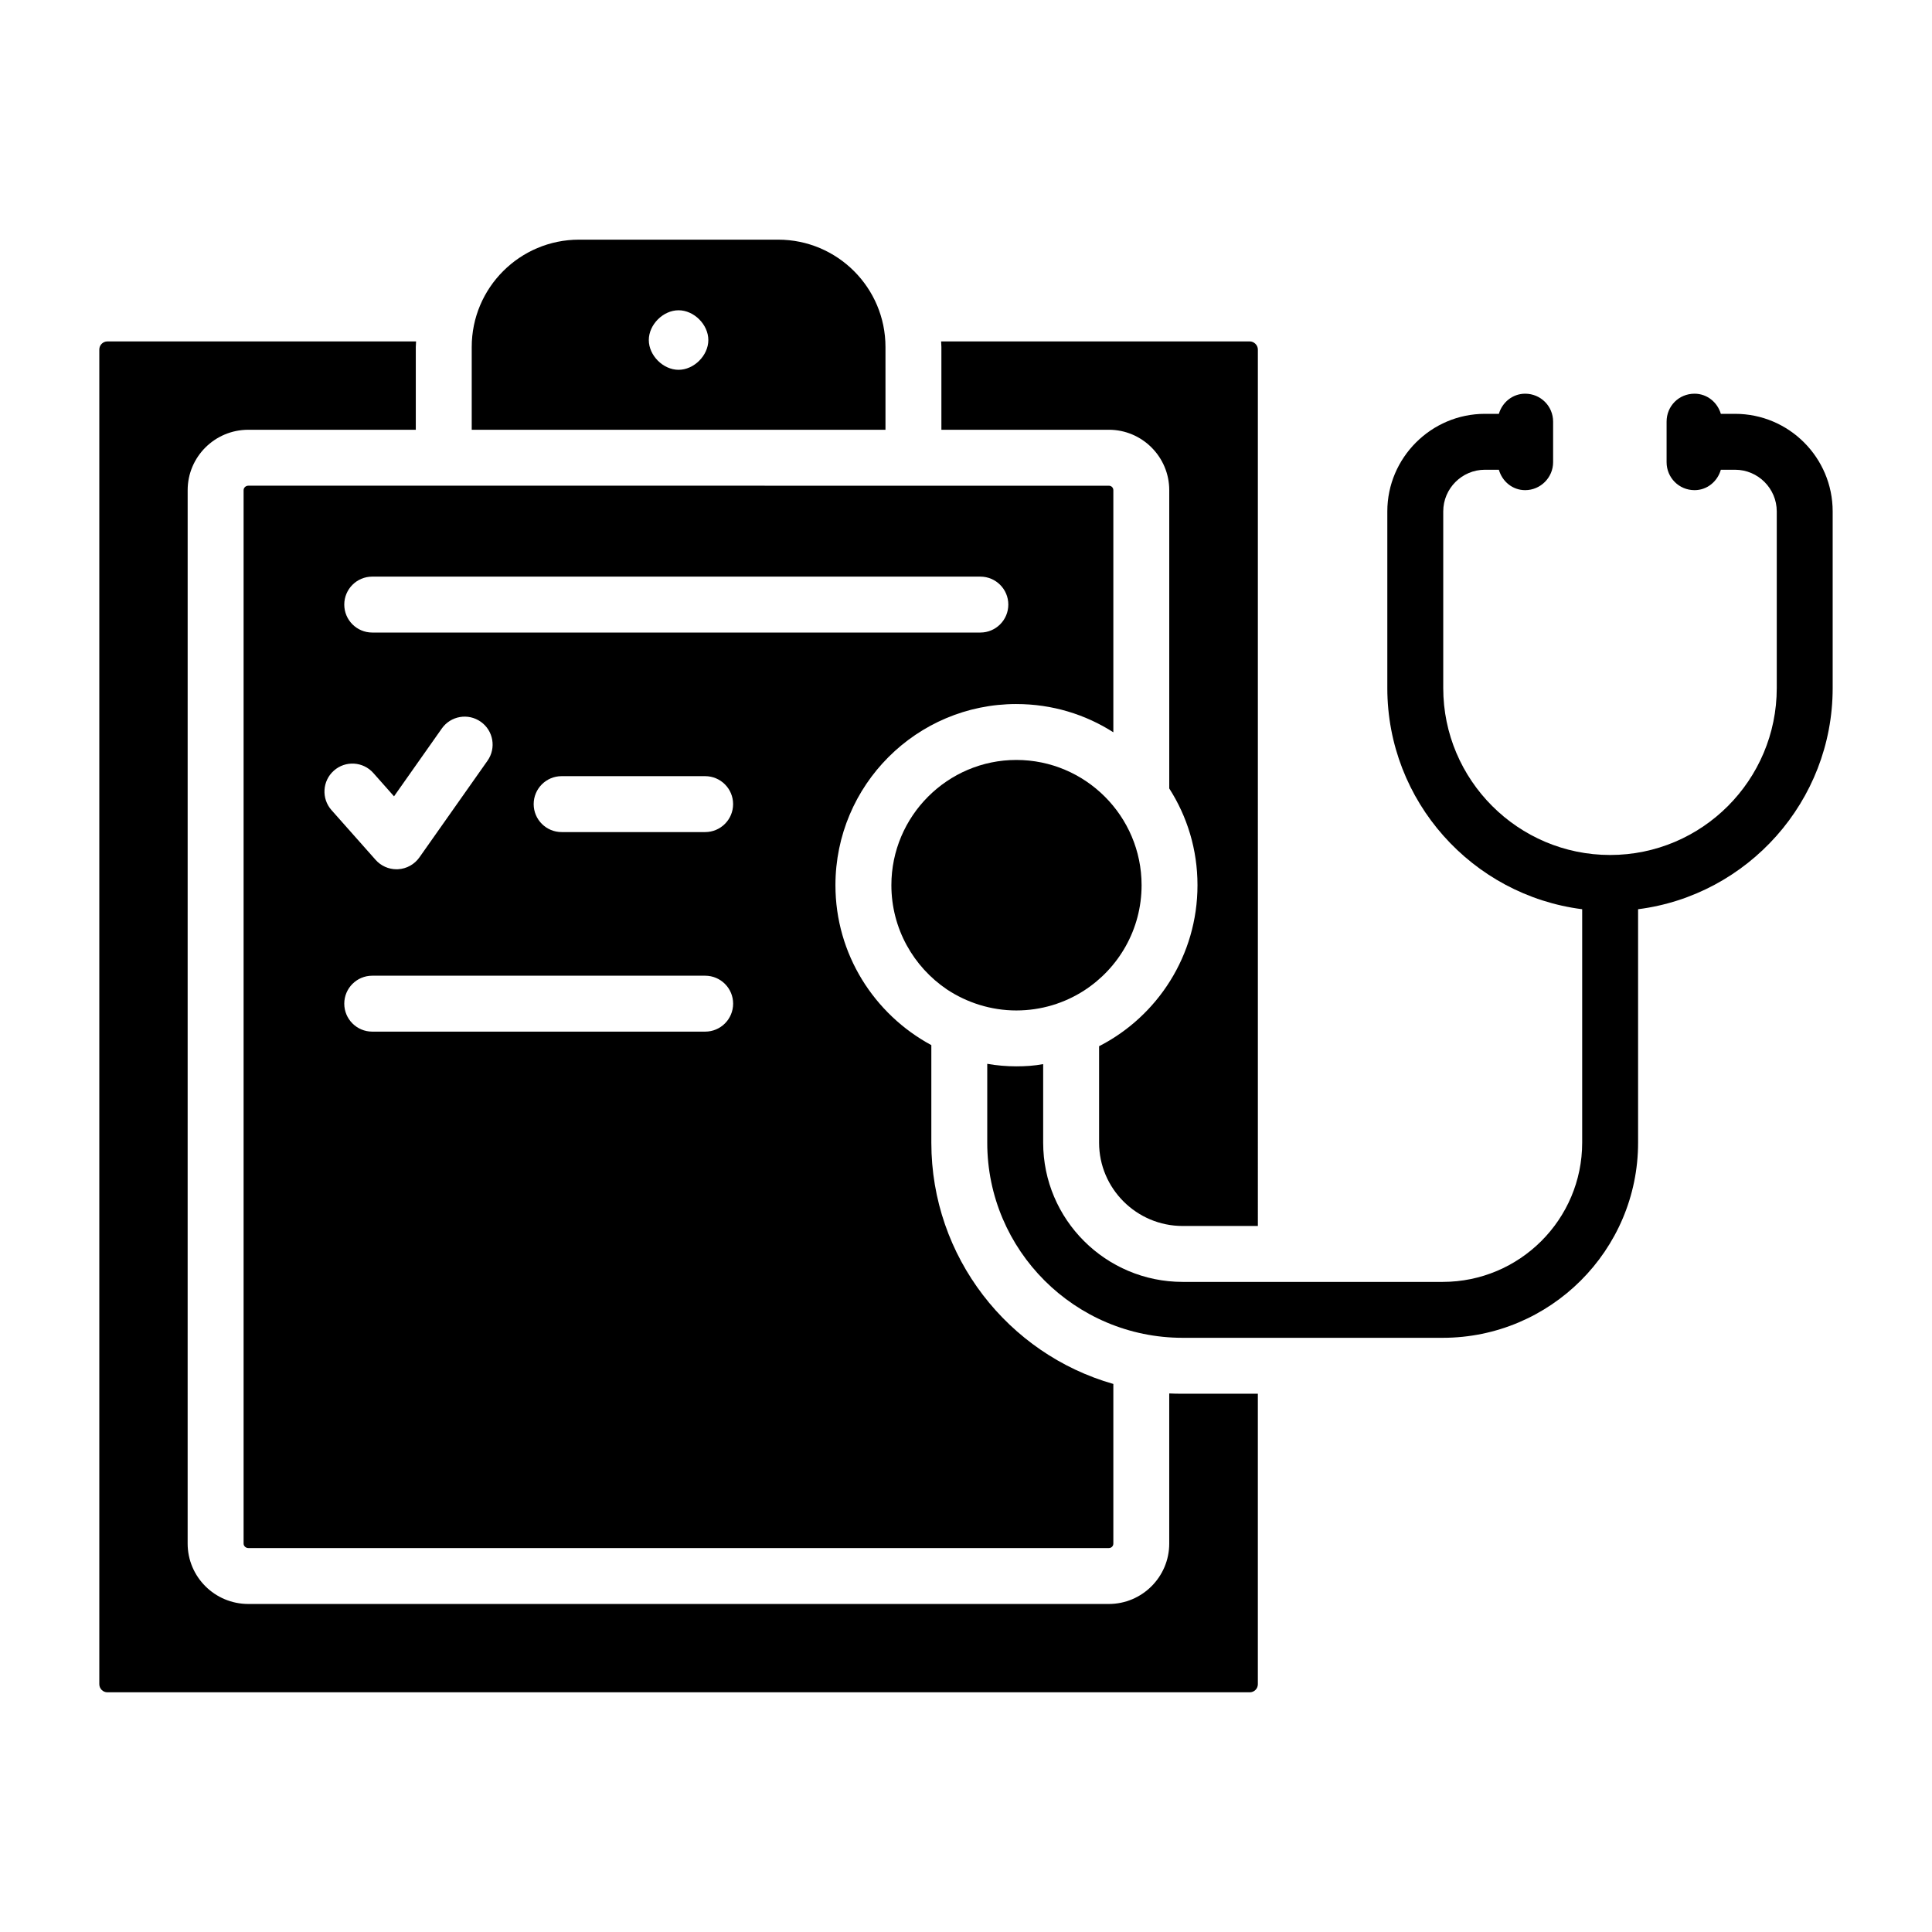
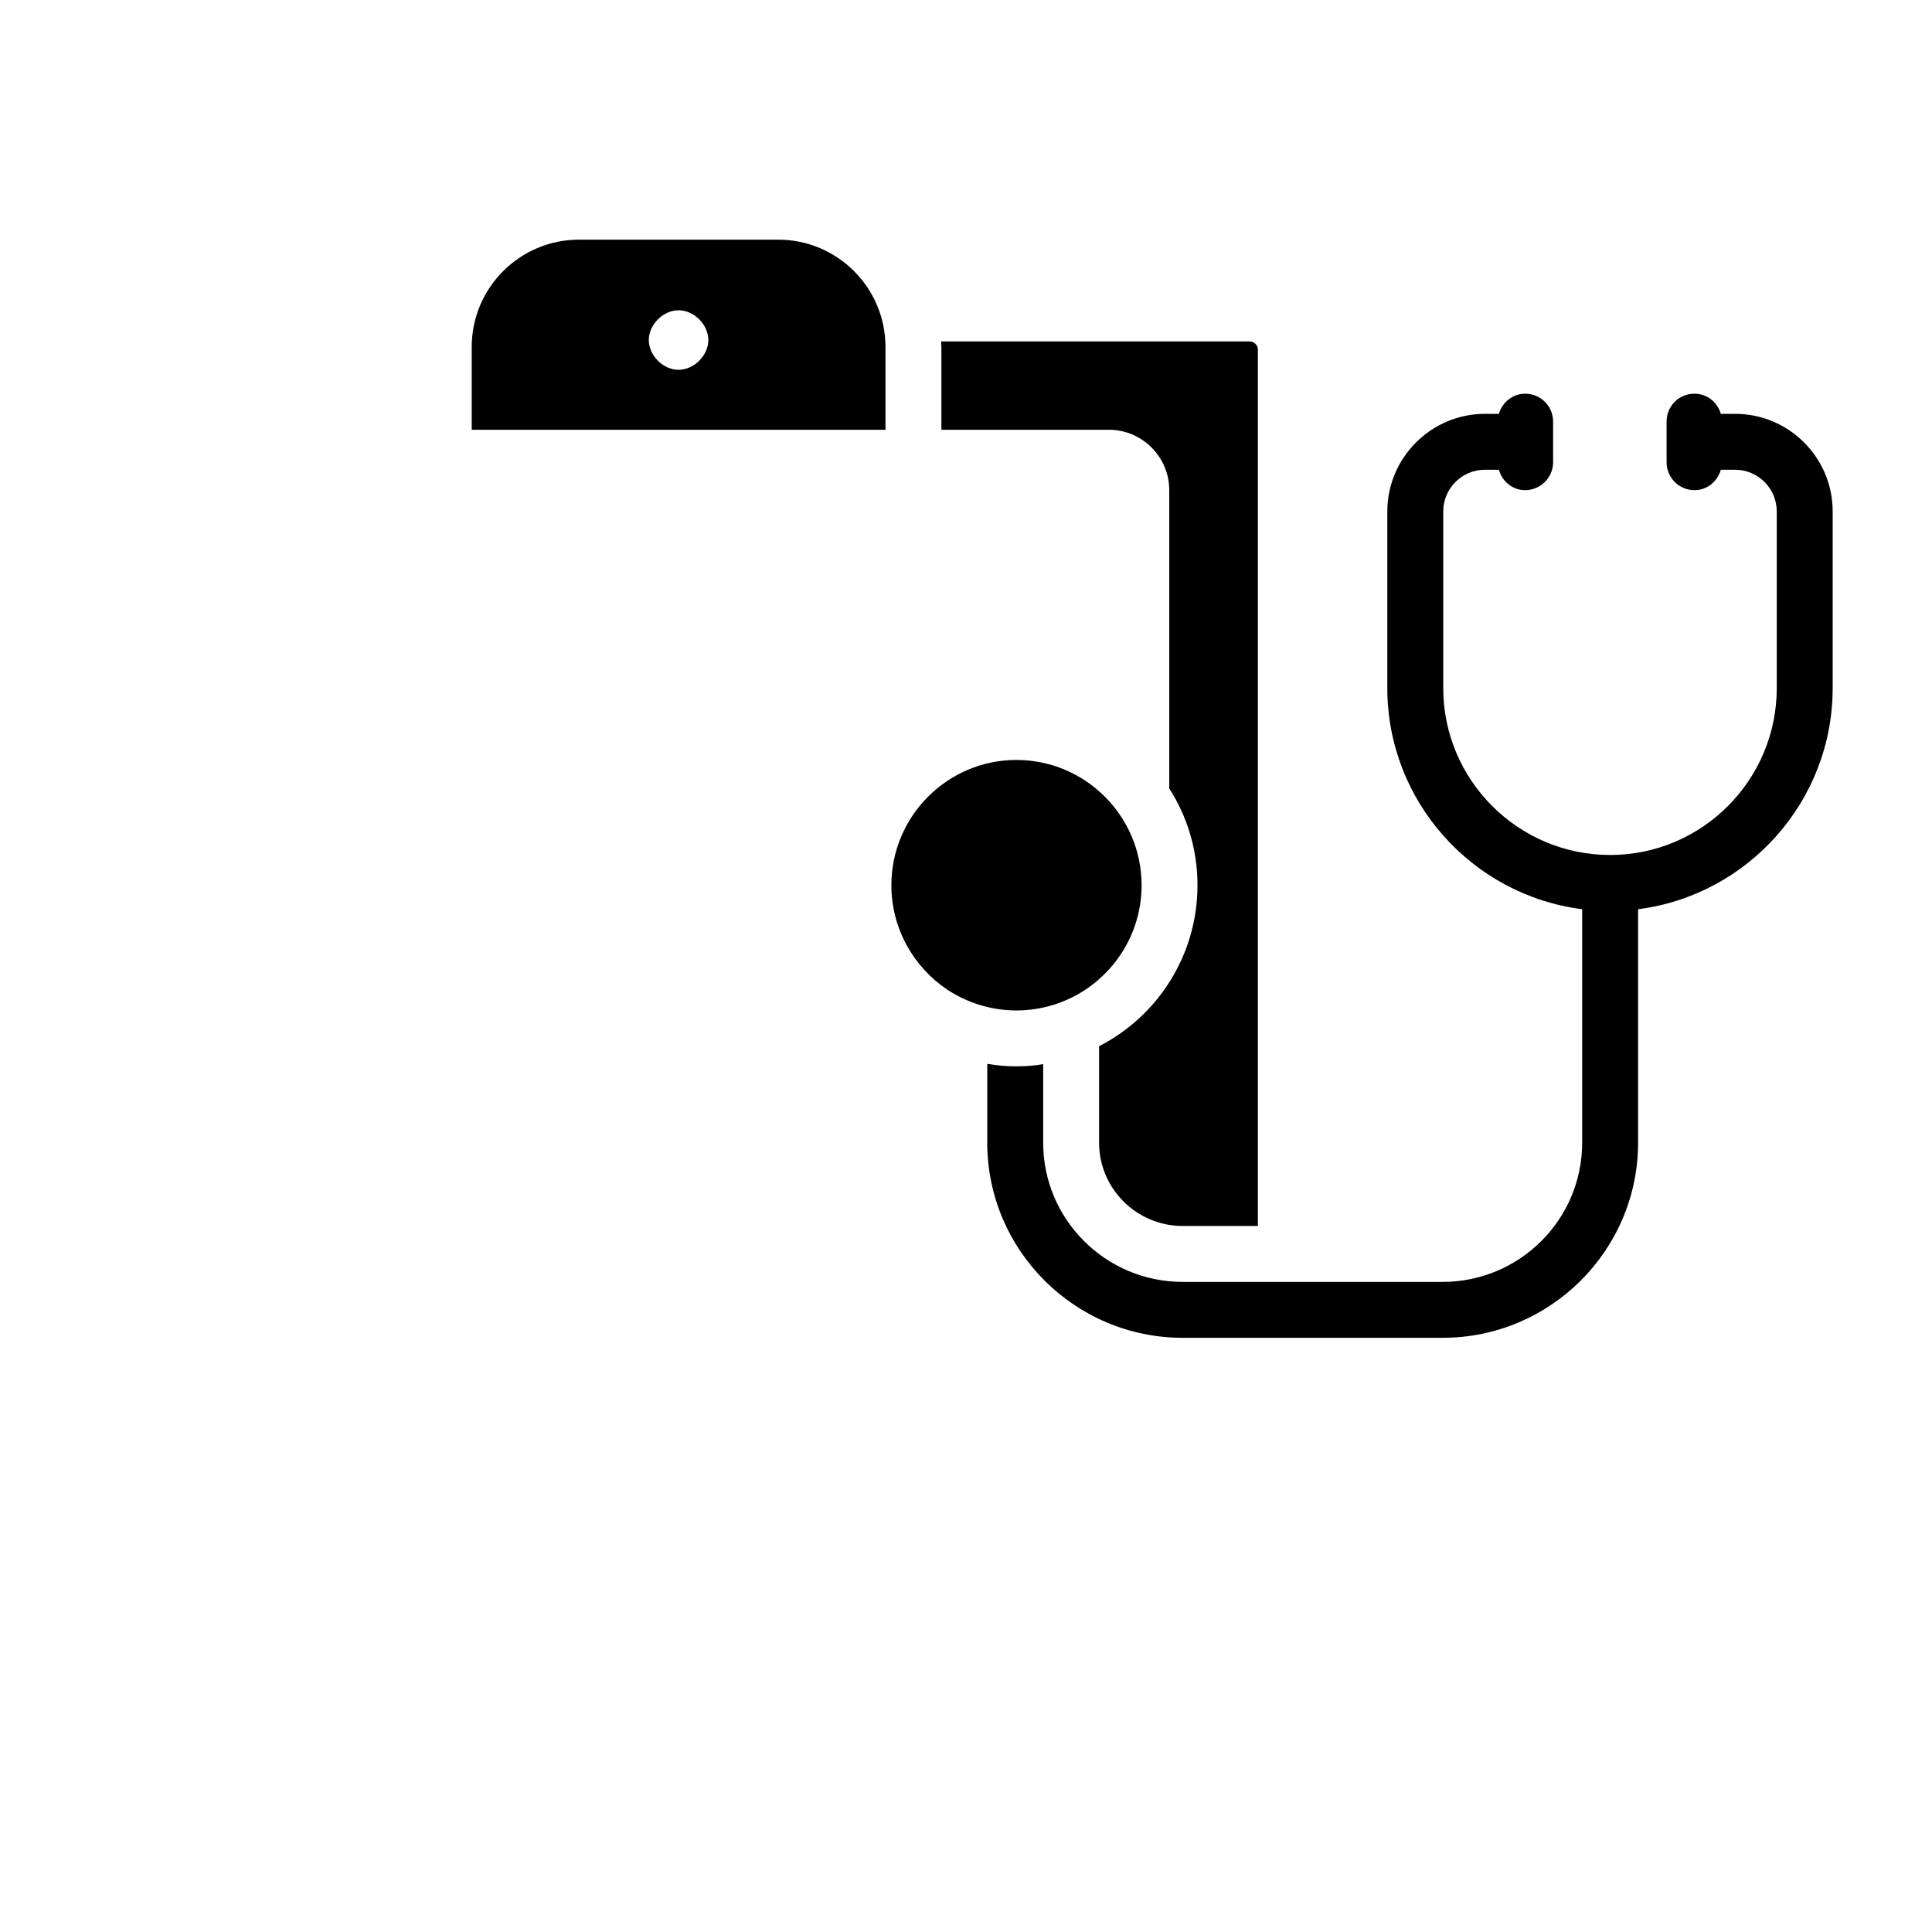
<svg xmlns="http://www.w3.org/2000/svg" fill="#000000" width="800px" height="800px" version="1.1" viewBox="144 144 512 512">
  <g>
    <path d="m378.66 235.96c0-15.707-12.742-28.449-28.449-28.449h-52.75c-15.707 0-28.449 12.742-28.449 28.449v21.93h109.65zm-54.832 6.043c-4.09 0-7.887-3.797-7.887-7.887s3.797-7.891 7.887-7.891 7.887 3.797 7.887 7.891c0 4.09-3.797 7.887-7.887 7.887z" />
-     <path d="m413.34 330.58c9.484 0 18.301 2.742 25.707 7.484v-64.16c0-0.668-0.52-1.184-1.184-1.184l-228.05-0.008c-0.668 0-1.258 0.52-1.258 1.184v279.17c0 0.668 0.594 1.184 1.258 1.184h228.05c0.668 0 1.184-0.52 1.184-1.184v-42.305c-27.859-7.926-48.234-33.637-48.234-63.938v-25.855c-15.113-8.148-25.414-24.078-25.414-42.379 0.008-26.527 21.496-48.012 47.945-48.012zm-180.86 17.648c3.059-2.719 7.746-2.434 10.457 0.625l5.484 6.184 12.664-17.977c2.359-3.348 6.969-4.148 10.324-1.789 3.344 2.356 4.144 6.977 1.789 10.324l-18.055 25.629c-1.301 1.848-3.383 3.004-5.644 3.129-0.137 0.008-0.273 0.012-0.414 0.012-2.113 0-4.137-0.906-5.543-2.492l-11.691-13.188c-2.715-3.062-2.43-7.742 0.629-10.457zm98.398 69.164h-88.234c-4.09 0-7.41-3.316-7.41-7.41 0-4.09 3.316-7.41 7.41-7.41h88.234c4.09 0 7.41 3.316 7.41 7.41-0.004 4.094-3.32 7.41-7.41 7.41zm-45.449-60.293c0-4.09 3.316-7.41 7.41-7.41h38.031c4.09 0 7.41 3.316 7.41 7.41 0 4.09-3.316 7.41-7.41 7.41h-38.031c-4.094 0-7.41-3.316-7.41-7.41zm-42.785-45.469c-4.09 0-7.41-3.316-7.41-7.41 0-4.09 3.316-7.41 7.41-7.41h161.16c4.09 0 7.41 3.316 7.41 7.41 0 4.09-3.316 7.41-7.41 7.41z" />
    <path d="m393.48 257.89h44.379c8.816 0 16.004 7.188 16.004 16.004v79.055c4.742 7.41 7.484 16.152 7.484 25.633 0 18.598-10.594 34.75-26.078 42.676v25.562c0 12.152 9.93 22.078 22.152 22.078h19.93l-0.004-232.27c0-1.188-1.035-2.148-2.148-2.148h-81.793c0 0.445 0.074 0.961 0.074 1.48z" />
-     <path d="m453.86 513.28v39.785c0 8.816-7.188 16.004-16.004 16.004h-228.05c-8.891 0-16.078-7.188-16.078-16.004l0.004-279.17c0-8.816 7.188-16.004 16.078-16.004h44.379v-21.93c0-0.52 0.074-1.035 0.074-1.48h-81.797c-1.184 0-2.148 0.961-2.148 2.148v353.7c0 1.188 0.965 2.148 2.148 2.148h302.73c1.188 0 2.148-0.961 2.148-2.148v-76.98h-19.93c-1.184 0-2.371 0-3.555-0.074z" />
    <path d="m431.27 406.52c9.188-5.926 15.262-16.227 15.262-27.934 0-18.301-14.891-33.191-33.191-33.191-18.227 0-33.117 14.891-33.117 33.191 0 11.484 5.852 21.633 14.742 27.637 5.262 3.481 11.633 5.559 18.375 5.559 6.594-0.004 12.742-1.93 17.93-5.262z" />
    <path d="m603.82 253.67h-3.781c-0.891-3.039-3.629-5.336-6.965-5.336-4.148 0-7.41 3.262-7.41 7.41v10.742c0 4.074 3.258 7.41 7.41 7.41 3.332 0 6.074-2.297 6.965-5.41h3.777c6.078 0 11.043 4.965 11.043 11.039v46.824c0 24.375-19.781 44.23-44.156 44.23s-44.23-19.855-44.23-44.23v-46.824c0-6.074 4.965-11.039 11.039-11.039h3.703c0.887 3.113 3.629 5.41 6.965 5.41 4.074 0 7.41-3.332 7.41-7.41v-10.742c0-4.148-3.332-7.41-7.41-7.41-3.332 0-6.074 2.297-6.965 5.336h-3.703c-14.227 0-25.859 11.633-25.859 25.855v46.824c0 30.008 22.523 54.902 51.641 58.605v61.863c0 20.375-16.598 36.898-36.969 36.898h-68.906c-20.375 0-36.969-16.523-36.969-36.898v-20.82c-2.297 0.445-4.742 0.594-7.113 0.594-2.594 0-5.188-0.223-7.707-0.668v20.895c0 28.523 23.266 51.715 51.789 51.715h68.902c28.523 0 51.789-23.191 51.789-51.715v-61.863c29.043-3.703 51.566-28.598 51.566-58.605v-46.824c0-14.223-11.559-25.855-25.855-25.855z" />
  </g>
</svg>